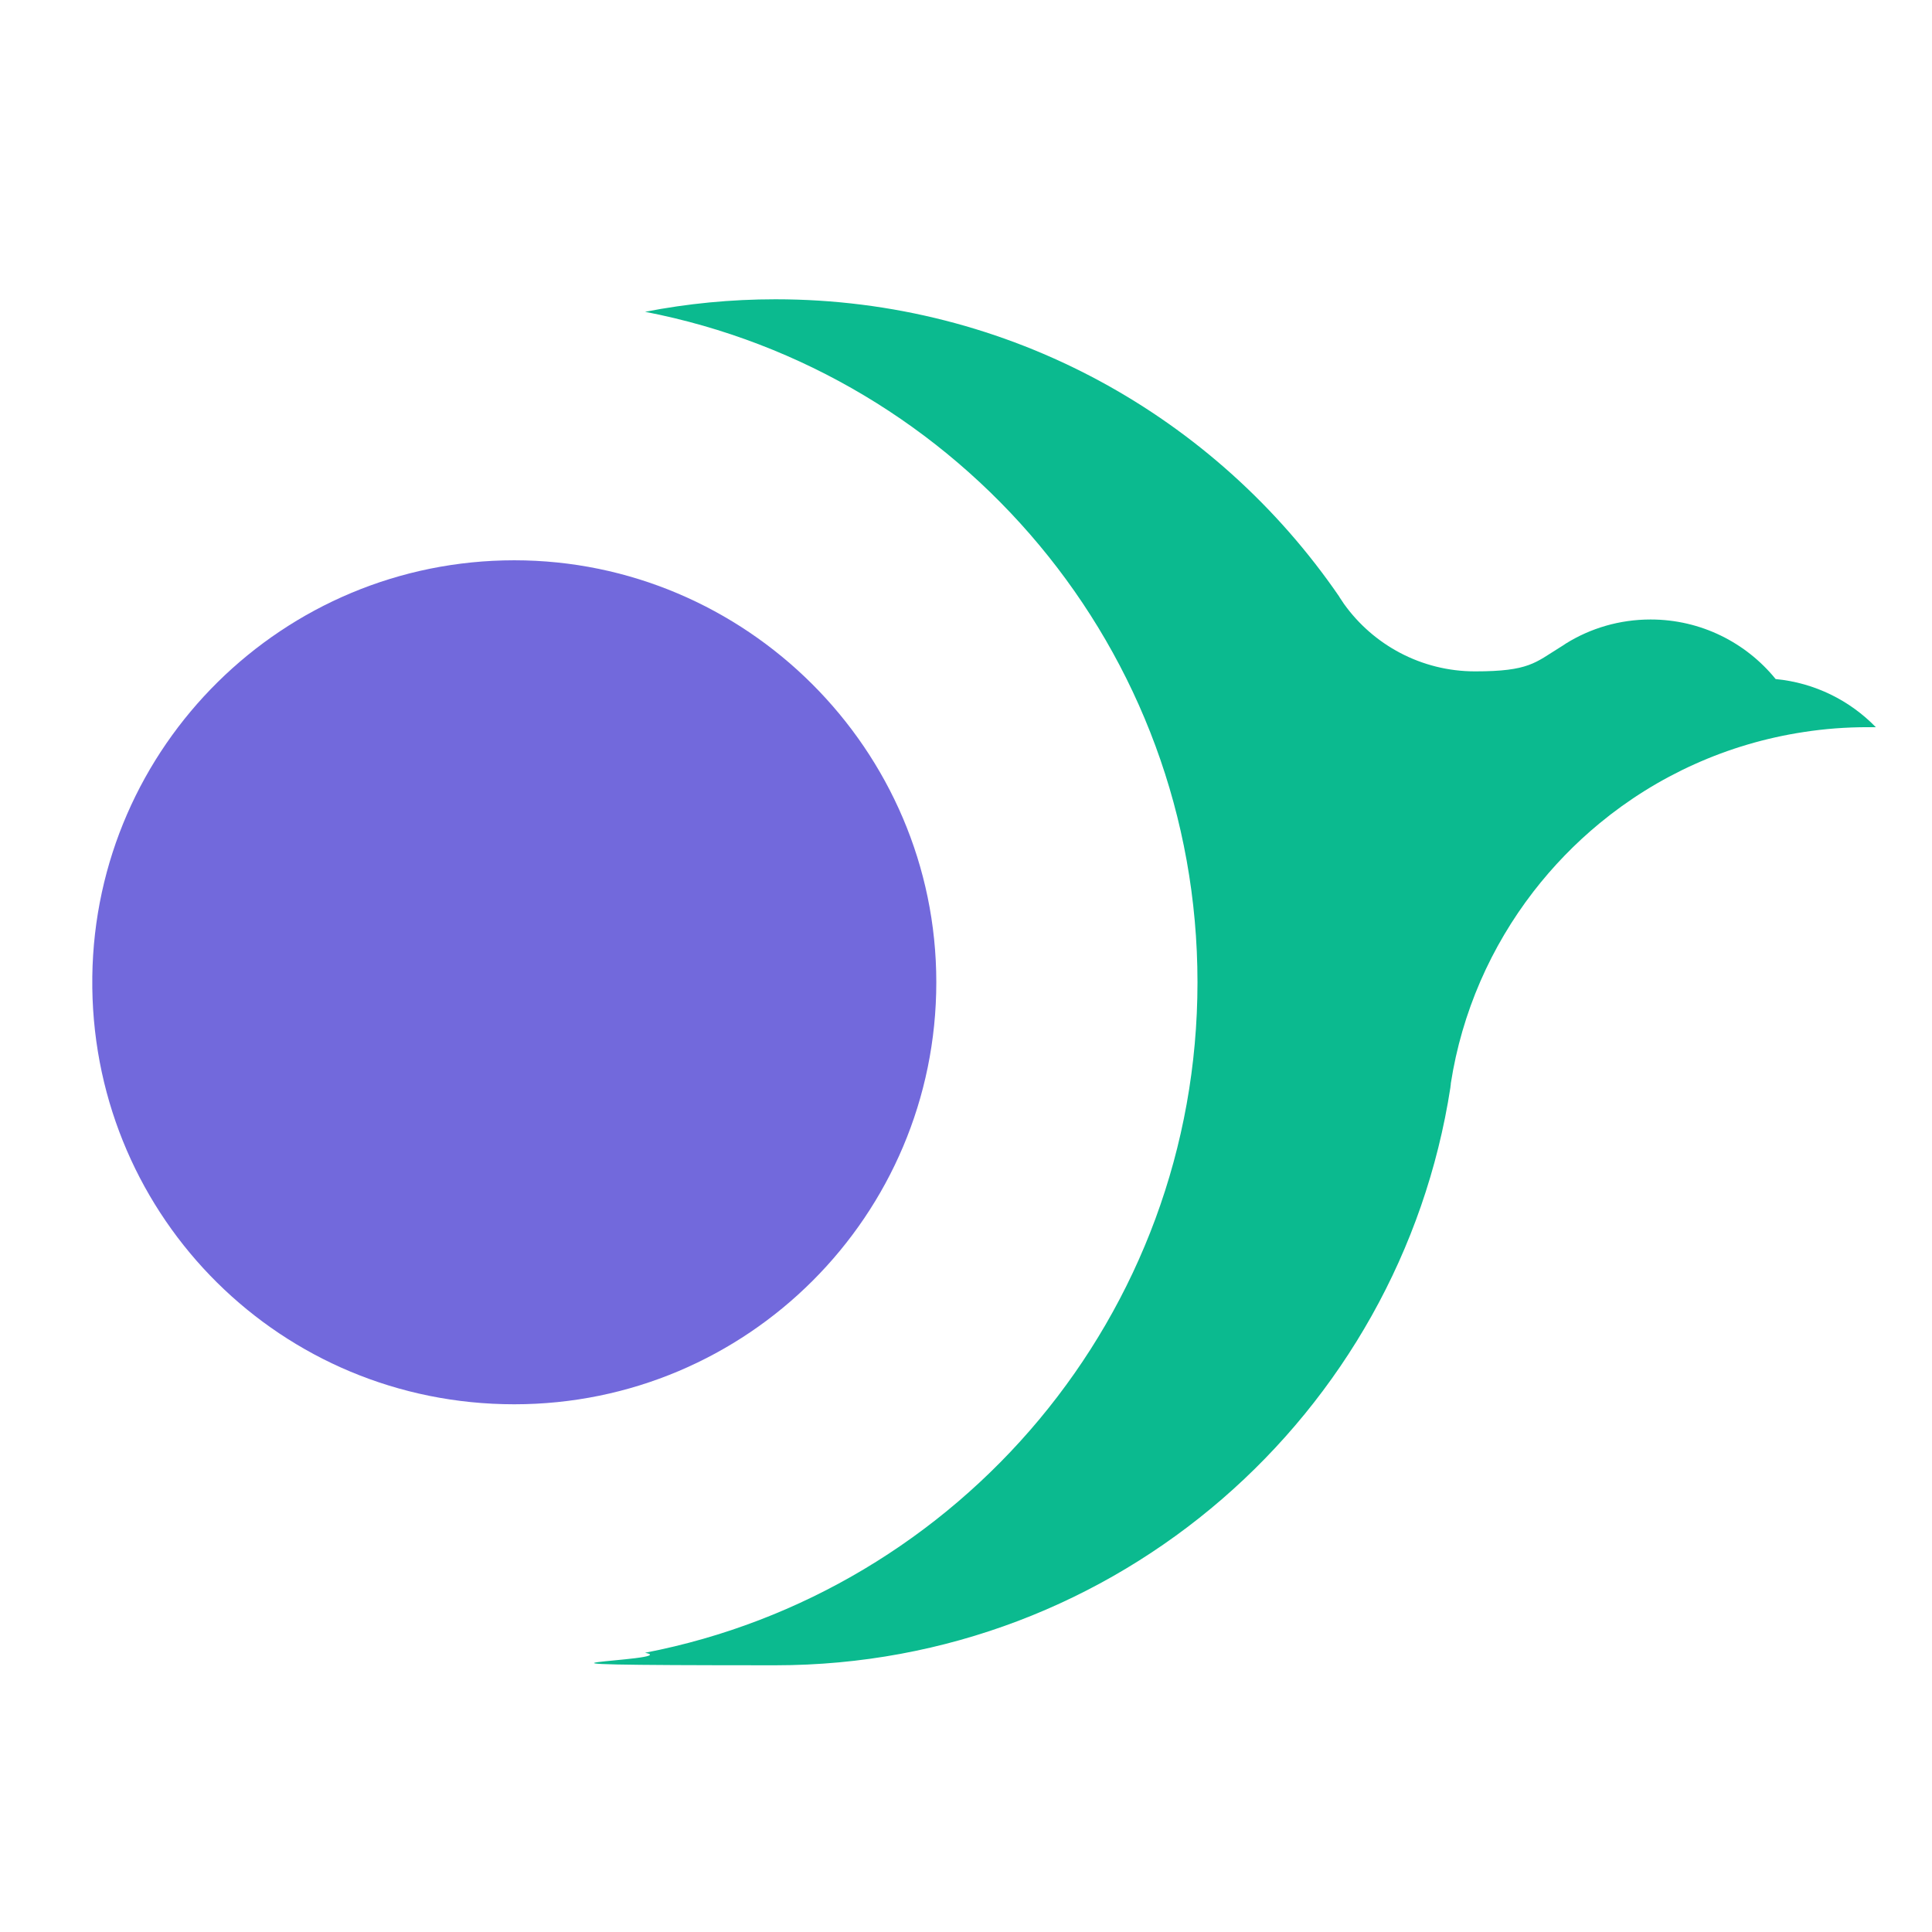
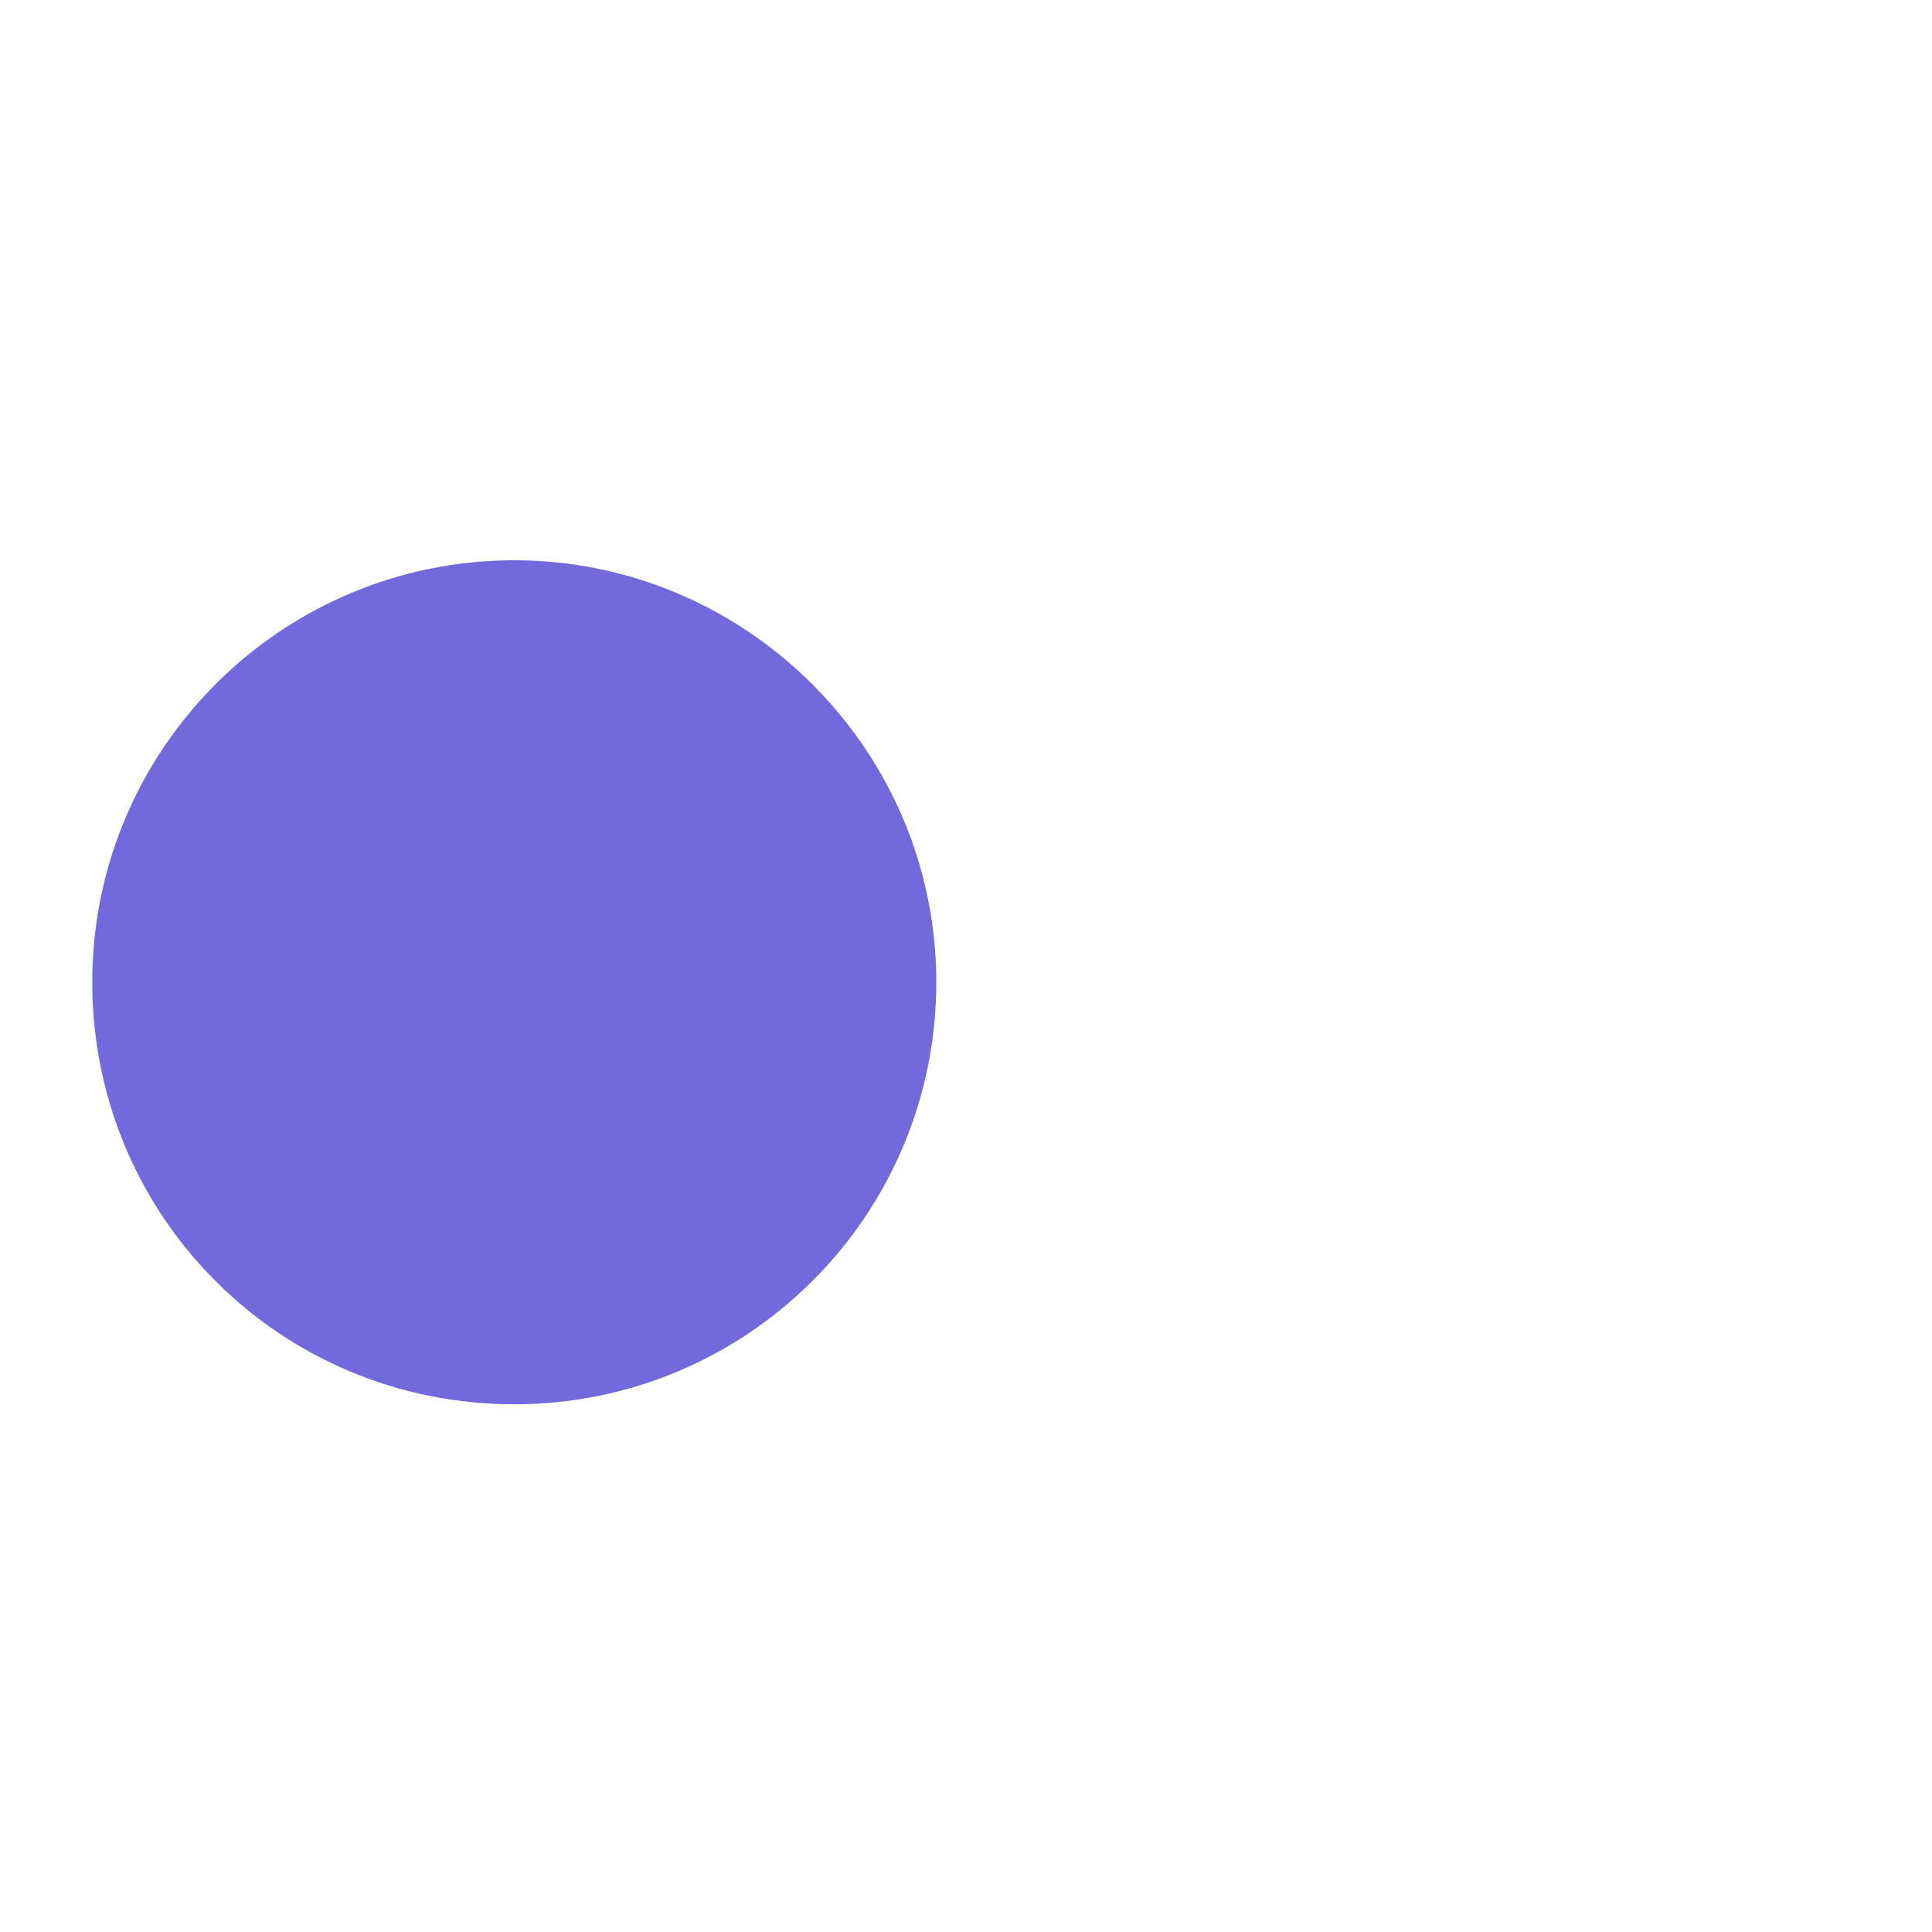
<svg xmlns="http://www.w3.org/2000/svg" id="Layer_1" data-name="Layer 1" viewBox="0 0 1080 1080">
  <defs>
    <style> .cls-1 { fill: #7269dc; } .cls-2 { fill: #0bba8f; } </style>
  </defs>
-   <path class="cls-2" d="M1048.4,406.5c-1.5,0-3,0-4.4,0-12.1,0-24,.9-35.6,2.7-43,6.5-82.2,24.6-114.2,51-13.7,11.3-26.1,24.1-37,38.2-23.7,30.7-40,67.3-46.2,107.3,0,.1,0,.3,0,.4,0,.5-.2,1-.2,1.5,0,0,0,.1,0,.2-28.2,183-186.4,323.1-377.3,323.1s-49.3-2.4-72.9-7c175.9-34,308.8-188.9,308.8-374.8s-132.9-340.8-308.8-374.8c23.6-4.6,48-7,72.9-7,130.9,0,246.4,65.9,315.2,166.3,0,0,0,0,0,.1.8,1.2,1.6,2.4,2.4,3.6,0,0,.1.2.2.3,16.3,22.8,43.1,37.7,73.3,37.7s33.6-4.9,47.4-13.4c1.1-.7,2.3-1.4,3.4-2.2,13.7-8.5,29.9-13.4,47.3-13.4,28.2,0,53.4,13,69.9,33.3,21.9,2.1,41.5,12,56,26.9Z" />
  <path class="cls-1" d="M523.4,549.1c0,130.3-105.6,235.9-235.9,235.9s-234.2-103.9-235.9-232.7c0-1.1,0-2.2,0-3.2s0-2.2,0-3.2c1.7-128.8,106.7-232.7,235.9-232.7s235.9,105.6,235.9,235.9Z" />
</svg>